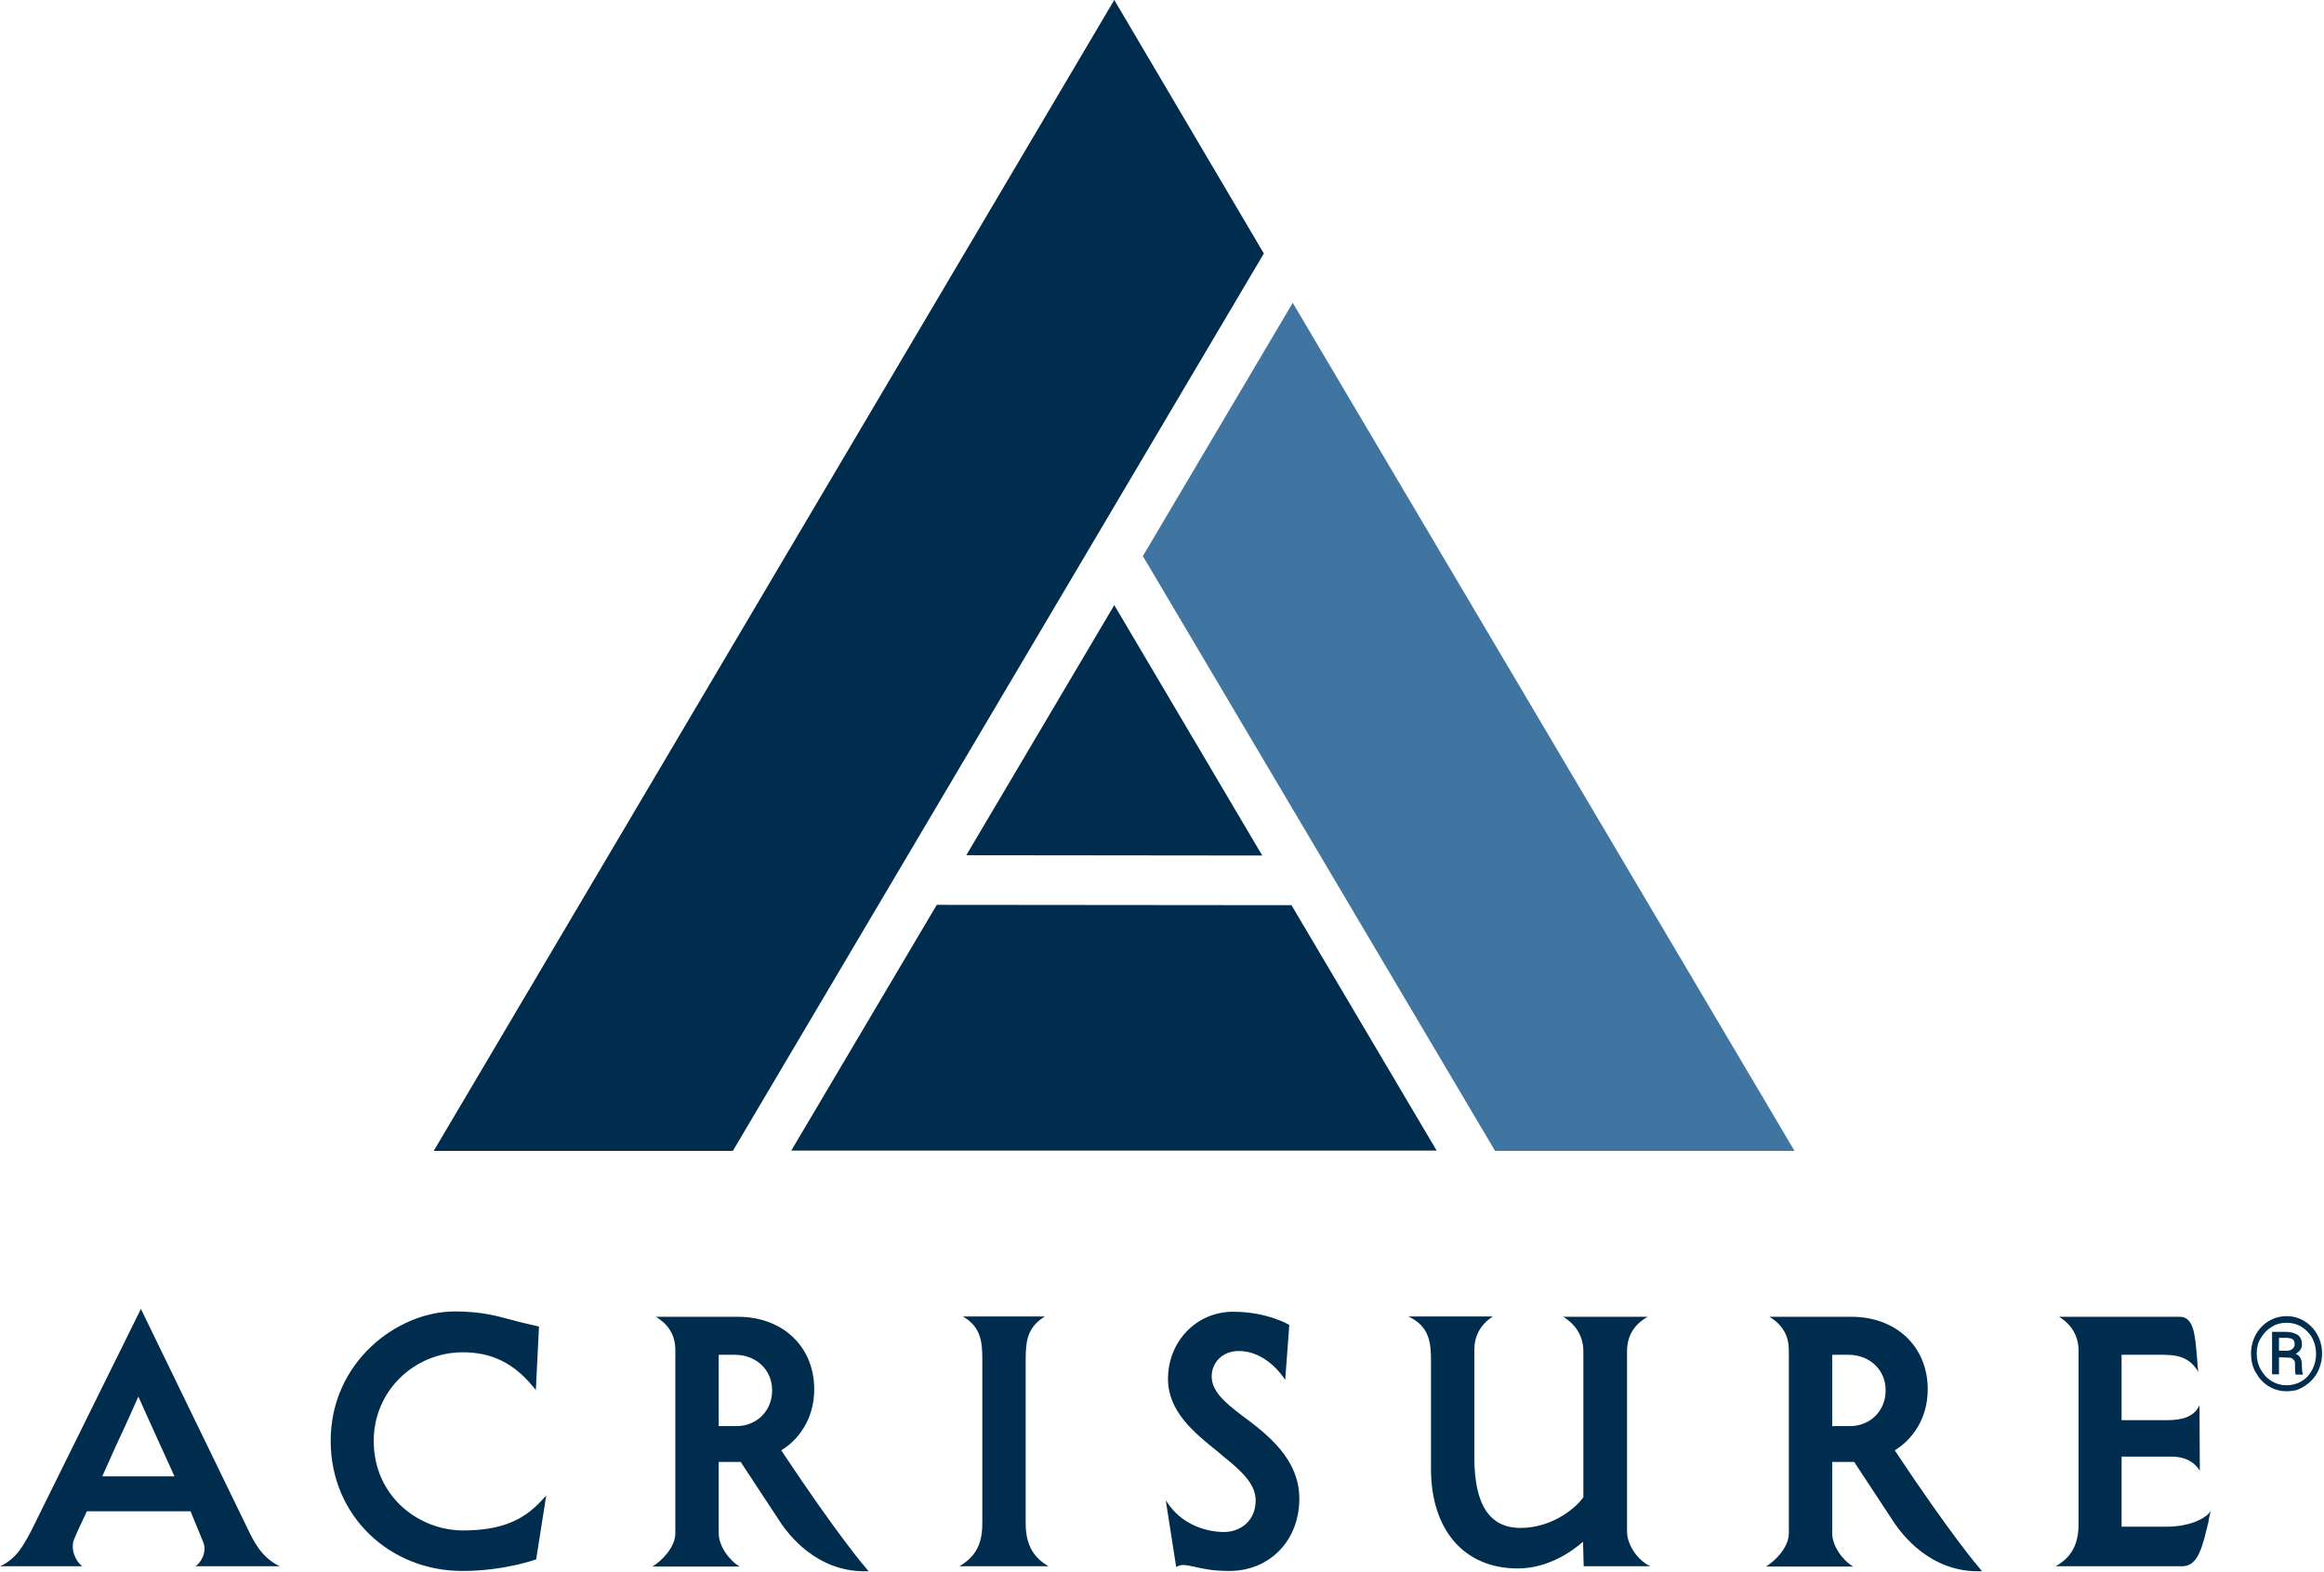
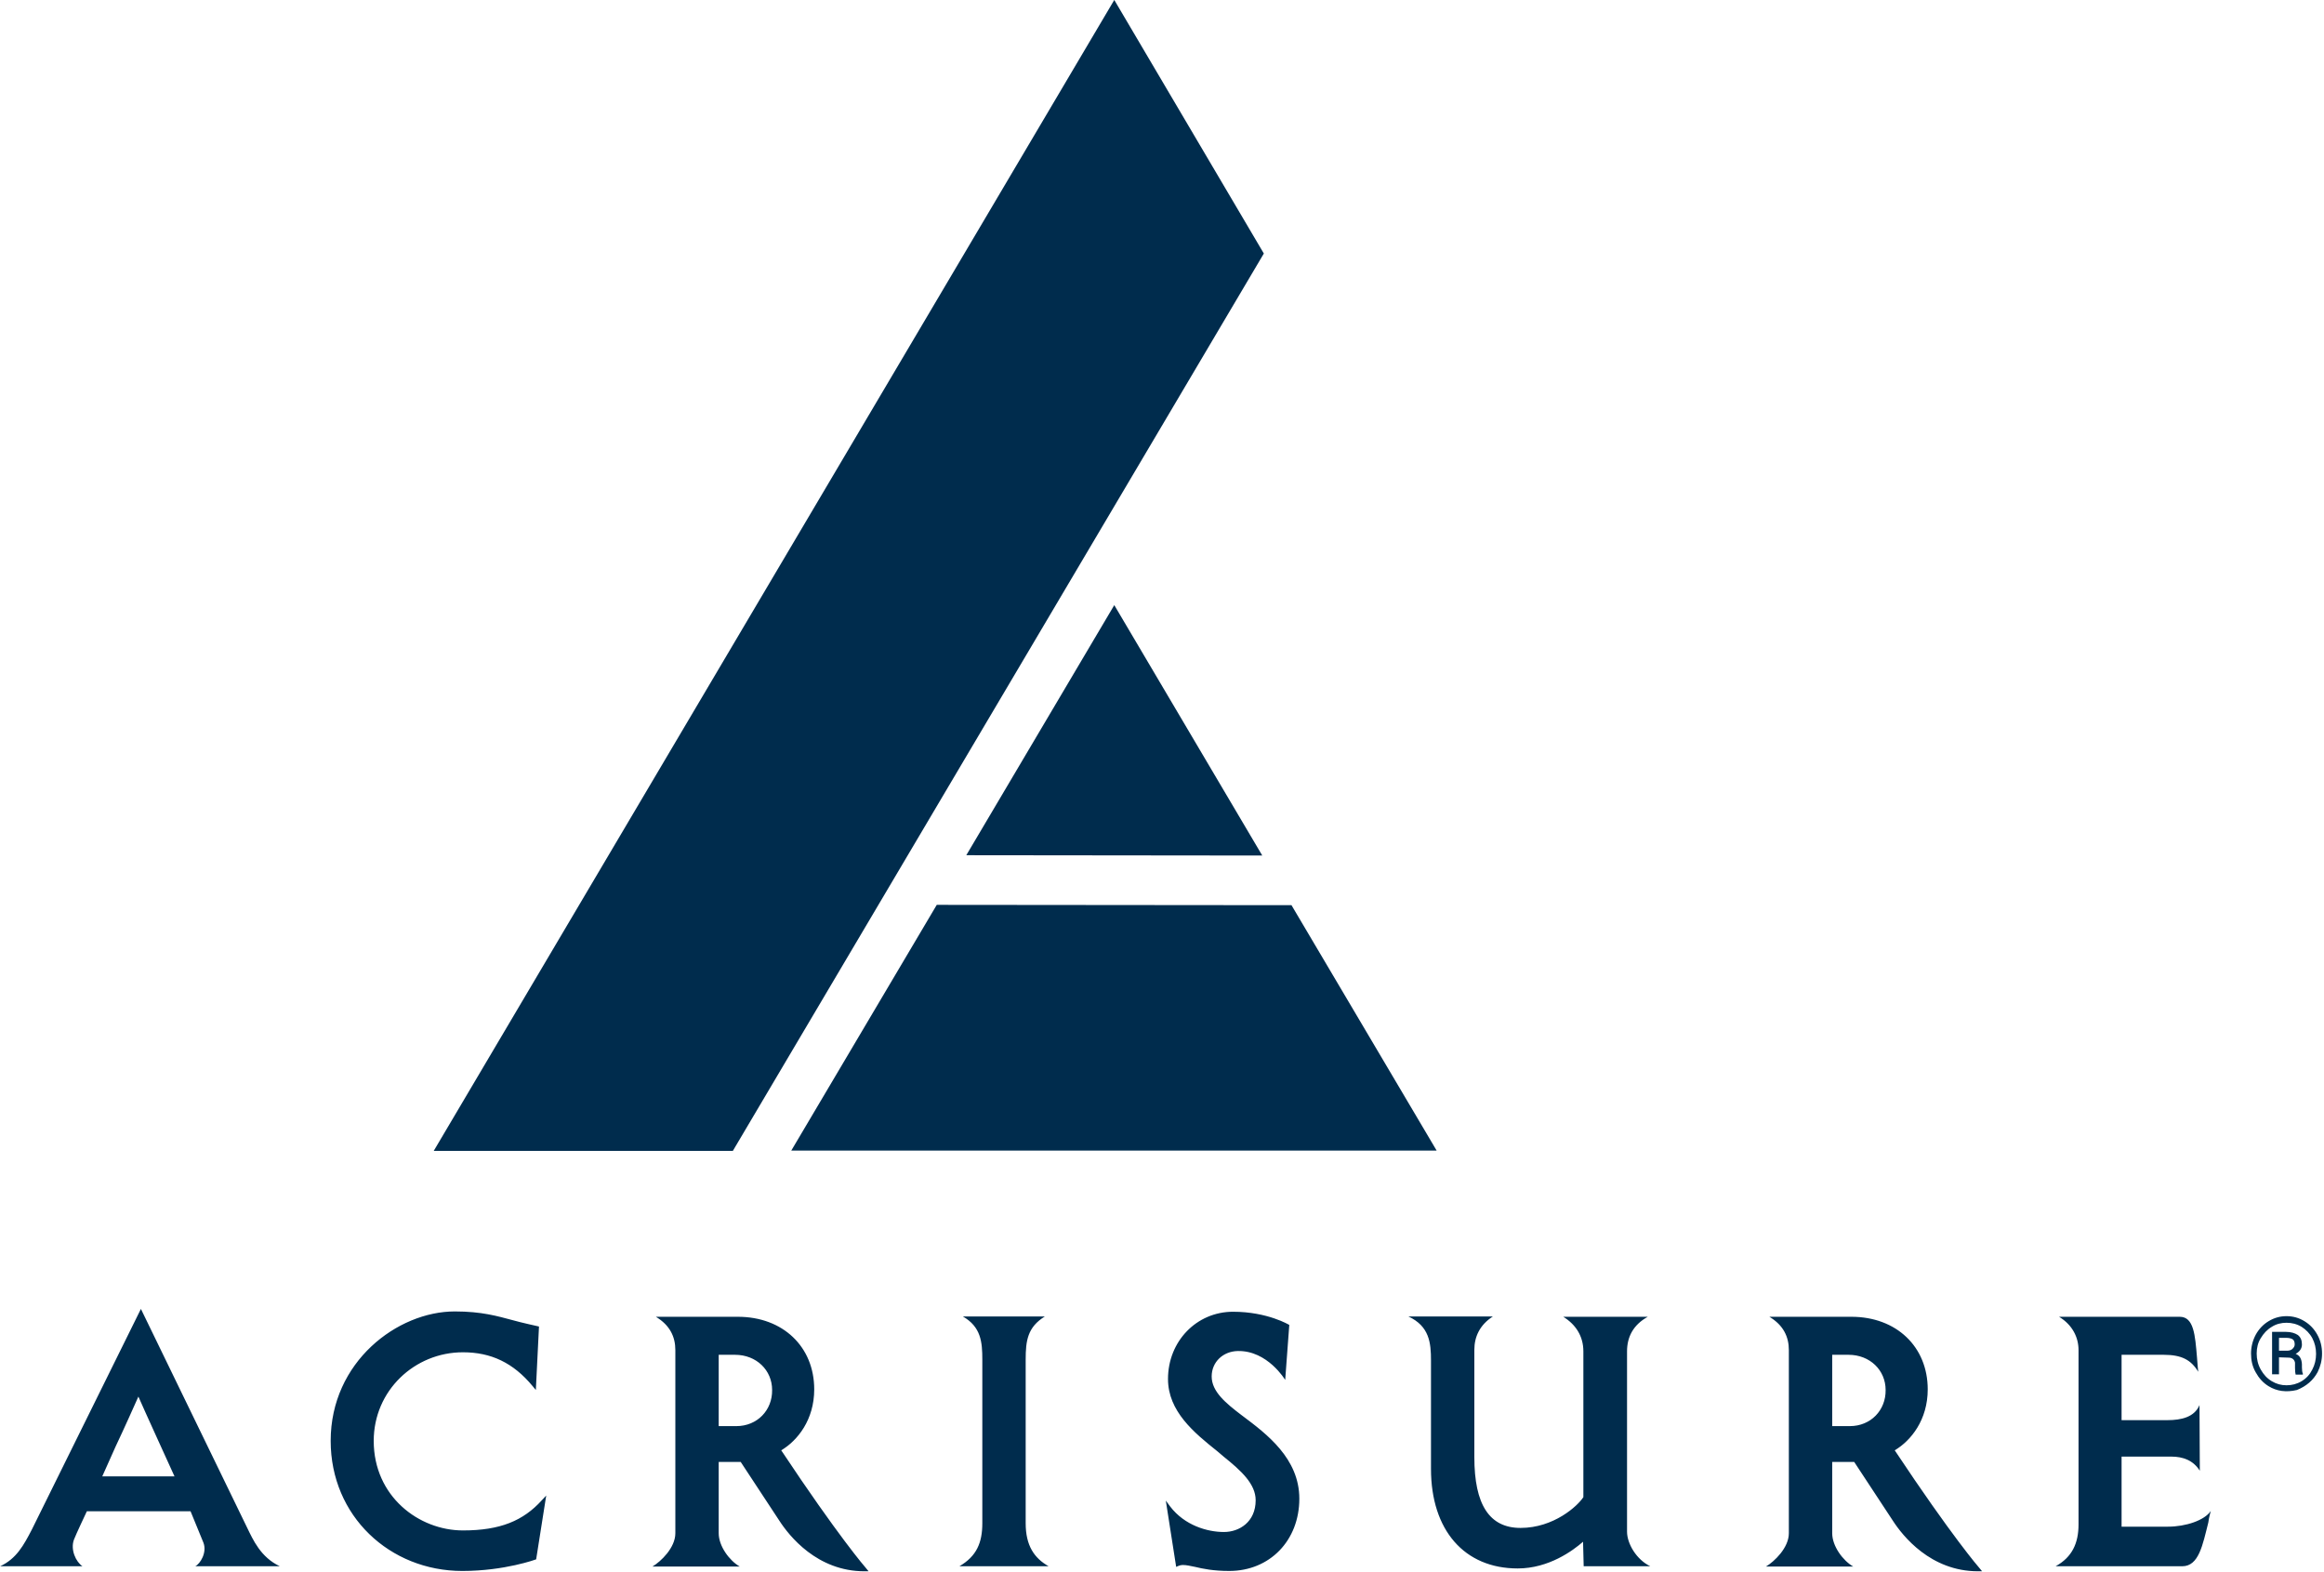
<svg xmlns="http://www.w3.org/2000/svg" id="svg8" version="1.1" viewBox="0 0 101.335 68.527" height="68.527mm" width="101.335mm">
  <defs id="defs2" />
  <g transform="translate(31.254,-81.533)" id="layer1">
    <g transform="matrix(0.137,0,0,0.137,-24.699,71.804)" id="g831">
-       <path style="fill:#3f75a0" class="st0" d="M 363.6,167.4 523.3,437.3 H 428 L 315.9,248 Z" id="path817" />
      <path style="fill:#002c4d" class="st1" d="m 14.3,569.5 h 26.9 c -6.1,-2.9 -8.5,-8.4 -10.4,-12.3 L -3,487.6 -37.7,557.8 c -2.6,5 -4.9,9.3 -10.1,11.7 h 26.2 c -2.1,-1.4 -3.9,-5.3 -2.7,-8.5 0.6,-1.6 4.1,-9 4.1,-9 h 33 c 0,0 2,4.8 4.1,10 1.2,3.1 -1,6.7 -2.6,7.5 z m -29.6,-28.6 4.2,-9.4 c 2.8,-5.9 6,-13.1 7.3,-16 1.1,2.6 11.5,25.4 11.5,25.4 z m 139.9,7.6 c -5.9,6.5 -13.2,9.6 -25.1,9.6 -14,0 -28.4,-10.8 -28.4,-28.5 0,-16 13,-28.2 28.4,-28.2 8.9,0 16,3.3 22.2,10.8 l 1,1.2 1,-20.2 c 0,0 -5.9,-1.3 -8.3,-2 -4.9,-1.3 -9.9,-2.8 -18.5,-2.8 -18.2,0 -39.5,16 -39.5,41.2 0,23.9 18.8,41.4 41.9,41.4 13.5,0 23.5,-3.7 23.5,-3.7 L 126,547 Z m 132.9,21 h 28.4 c -4.6,-2.6 -7.3,-6.6 -7.3,-13.7 v -52.1 c 0,-6 0.6,-10.3 6.1,-13.7 h -26.1 c 5.8,3.3 6.2,8.2 6.2,13.7 v 52.1 c 0,6.2 -1.8,10.5 -7.3,13.7 z m 90.2,-47.8 -0.4,-0.3 c -5,-3.8 -9.5,-7.5 -9.5,-12.3 0,-4.6 3.6,-8 8.3,-8.1 9.5,-0.2 15.1,9.2 15.1,9.2 l 1.3,-17.5 c 0,0 -6.9,-4.2 -17.9,-4.2 -11.6,0 -20.7,9.4 -20.7,21.4 0,10.3 8.3,17.1 15.7,23 l 2,1.7 c 5.6,4.5 10.2,8.7 10.2,13.9 0,6.9 -5.2,10.1 -10.1,10.1 -5.3,0 -12.5,-2.1 -17.1,-8.1 l -1.4,-1.9 3.3,21.1 0.7,-0.3 c 0.5,-0.2 0.9,-0.3 1.4,-0.3 1.2,0 2.4,0.3 3.9,0.6 2.5,0.6 5.8,1.3 10.9,1.3 12.9,0 22.3,-9.7 22.3,-23 0,-12.8 -10.4,-20.6 -18,-26.3 z m 108.5,47.8 h 21.2 c -4.4,-2.1 -7.4,-7.2 -7.4,-11 v -57.4 c 0,-4.5 1.9,-8.4 6.6,-11 h -26.9 c 3.9,2.4 6.4,6.1 6.4,11 v 46.4 c -1.8,2.8 -9.4,9.8 -20,9.8 -9.9,0 -14.7,-7.4 -14.7,-22.5 v -34.2 c 0,-4.1 1.7,-7.9 5.9,-10.6 h -26.9 c 6.7,3.1 7.2,8.4 7.2,14 v 34.5 c 0,19.5 10.6,31.7 27.6,31.7 9.9,0 17.6,-5.7 20.8,-8.5 z M 227.7,570 c -0.1,-0.1 -8.7,-10 -26.9,-37.4 5.2,-3.1 10.5,-9.7 10.5,-19.4 0,-13.6 -10,-23.1 -24.3,-23.1 -0.9,0 -26.1,0 -26.1,0 4.5,2.7 6.2,6.4 6.2,10.6 V 559 c 0,4.6 -4.6,9 -7.3,10.6 h 27.8 c -3.3,-1.9 -6.7,-6.5 -6.7,-10.6 v -22.7 h 7 l 12.3,18.7 c 3.1,4.8 12,16.1 27.1,16.1 h 1.3 z m -41.2,-45.1 c -1.1,0 -5.6,0 -5.6,0 v -22.7 c 0,0 3.8,0 5.2,0 6.8,0 11.8,4.9 11.8,11.2 0.1,6.4 -4.7,11.5 -11.4,11.5 z M 582.1,570 c -0.1,-0.1 -8.7,-10 -26.9,-37.4 5.2,-3.1 10.5,-9.7 10.5,-19.4 0,-13.6 -10,-23.1 -24.3,-23.1 -0.9,0 -26.1,0 -26.1,0 4.5,2.7 6.2,6.4 6.2,10.6 V 559 c 0,4.6 -4.6,9 -7.3,10.6 H 542 c -3.3,-1.9 -6.7,-6.5 -6.7,-10.6 v -22.7 h 7 l 12.3,18.7 c 3.1,4.8 12,16.1 27.1,16.1 h 1.3 z m -41.2,-45.1 c -1.1,0 -5.6,0 -5.6,0 v -22.7 c 0,0 3.8,0 5.2,0 6.8,0 11.8,4.9 11.8,11.2 0.1,6.4 -4.7,11.5 -11.4,11.5 z m 114.9,27 c -2,3 -8,5 -13.6,5 h -14.8 v -22.3 h 15.8 c 3.8,0 7,1.2 9.1,4.5 l -0.1,-20.9 c -1.6,3.8 -5.7,4.8 -10.2,4.8 h -14.6 v -20.8 h 13.4 c 5.7,0 8.7,1.6 11,5.4 0,0 -0.3,-2.7 -0.4,-4.6 -0.6,-7.1 -1,-12.9 -5.5,-12.9 -6.3,0 -38.4,0 -38.4,0 4.3,2.6 6.2,6.6 6.2,10.6 v 55.5 c 0,5.9 -2,10.4 -7.3,13.3 h 40.3 c 5.3,0 6.5,-6.8 8.3,-13.9 0.2,-1.7 0.8,-3.7 0.8,-3.7 z m -396.1,-208.7 47.1,-79.6 47.1,79.7 z m 94.7,-191.5 -169,285.6 H 90.2 L 306.8,71 Z m 8.8,207.4 46.2,78.1 H 204 L 250.3,359 Z m 305.4,142.7 c 0,-2.1 0.5,-4.1 1.5,-6 1,-1.8 2.4,-3.3 4.1,-4.3 1.8,-1.1 3.7,-1.6 5.7,-1.6 2,0 3.9,0.5 5.7,1.6 1.8,1.1 3.1,2.5 4.1,4.3 1,1.8 1.5,3.8 1.5,6 0,2.1 -0.5,4.1 -1.4,5.9 -1.4,2.6 -3.6,4.5 -6.6,5.7 -3.4,0.8 -6.4,0.4 -9,-1.2 -1.8,-1.1 -3.1,-2.6 -4.1,-4.4 -1.1,-1.9 -1.5,-3.9 -1.5,-6 z m 1.8,0 c 0,1.8 0.4,3.5 1.3,5.1 0.9,1.6 2,2.8 3.5,3.7 1.5,0.9 3,1.3 4.7,1.3 1.7,0 3.3,-0.4 4.8,-1.3 1.5,-0.9 2.6,-2.1 3.4,-3.7 0.8,-1.5 1.2,-3.2 1.2,-5 0,-1.8 -0.4,-3.5 -1.2,-5 -0.8,-1.5 -2,-2.7 -3.4,-3.6 -1.5,-0.9 -3.1,-1.3 -4.8,-1.3 -1.7,0 -3.3,0.4 -4.7,1.3 -1.5,0.9 -2.6,2.1 -3.5,3.6 -0.9,1.4 -1.3,3.1 -1.3,4.9 z m 7.1,1.2 v 5.4 h -2.2 v -13.5 h 4.4 c 1.6,0 2.9,0.4 3.8,1 0.9,0.7 1.3,1.7 1.3,3 0,1.3 -0.7,2.3 -2,3 1.3,0.5 1.9,1.6 2,3.3 v 1 c 0,0.9 0.1,1.6 0.3,2 v 0.3 h -2.3 c -0.1,-0.4 -0.2,-1.1 -0.2,-2.1 0,-1 0,-1.6 0,-1.7 -0.2,-1 -0.9,-1.6 -2.1,-1.6 z m 0,-2.1 h 2.5 c 0.8,0 1.4,-0.2 1.8,-0.6 0.4,-0.4 0.7,-0.8 0.7,-1.4 0,-0.8 -0.2,-1.3 -0.6,-1.6 -0.4,-0.3 -1.2,-0.5 -2.2,-0.5 h -2.2 z" id="path819" />
    </g>
  </g>
  <style type="text/css" id="style815">
	.st0{fill:#3F75A0;}
	.st1{fill:#002C4D;}
</style>
</svg>